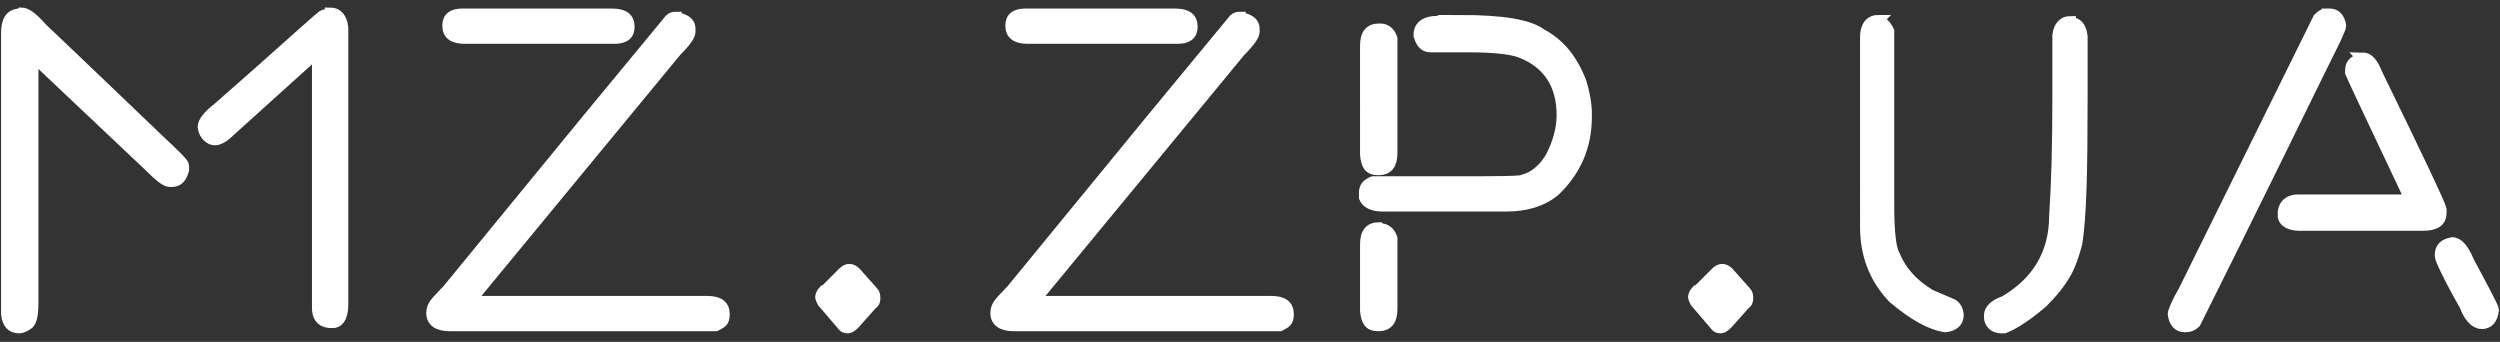
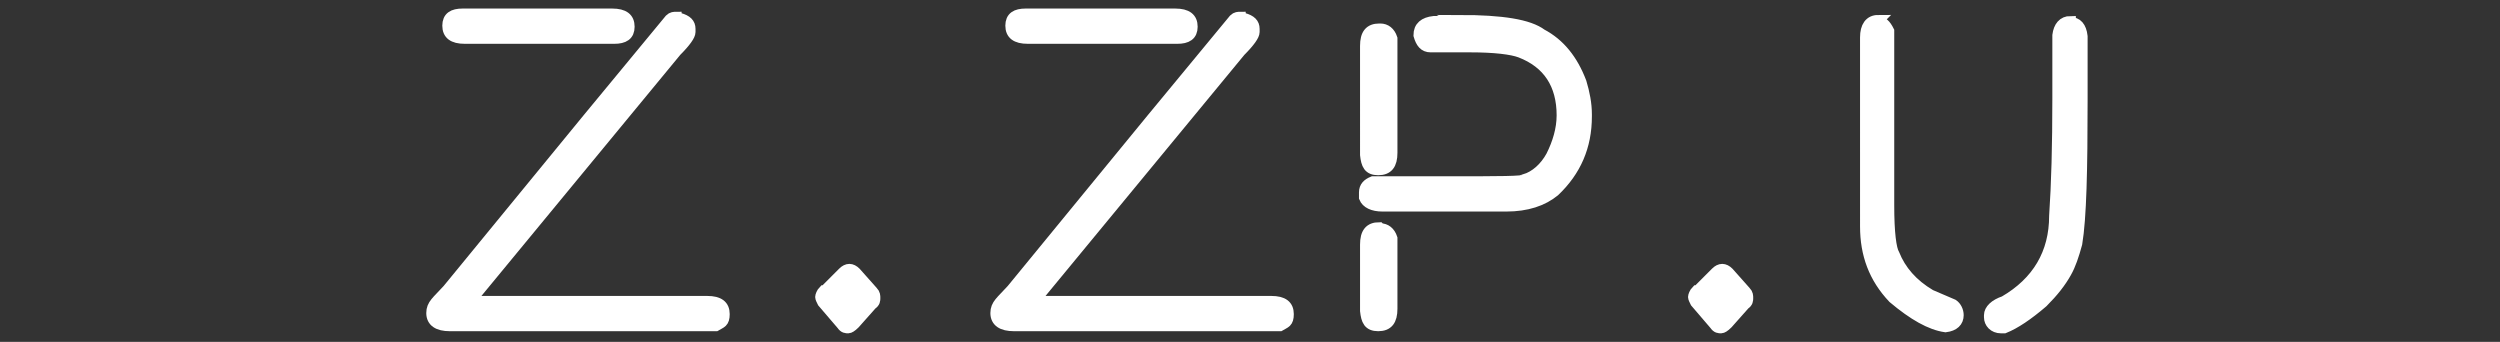
<svg xmlns="http://www.w3.org/2000/svg" id="_Шар_1" data-name="Шар 1" version="1.1" viewBox="0 0 234 32">
  <rect x="0" y="0" width="234" height="32" fill="#333333" stroke="none" />
  <defs>
    <style>
      .cls-1 {
        fill: #fff;
        stroke: #fff;
        stroke-miterlimit: 10;
      }
    </style>
  </defs>
-   <path class="cls-1" d="M2,1.2c.5,0,1.1.5,2,1.5,0,0,3.7,3.5,11,10.5,1.4,1.3,2.2,2.1,2.2,2.3v.3s0,.1,0,.1c-.2.7-.5,1.1-1.1,1.1h-.2c-.4,0-1-.5-2-1.5L3.1,5.3v21.5s0,0,0,0v.3s0,1.1,0,1.1c0,1.1-.1,1.8-.4,2.1-.3.2-.6.4-.9.4-.7,0-1.1-.4-1.2-1.3V4.4s0,0,0,0h0c0,0,0-.1,0-.1h0c0,0,0-.1,0-.1h0v-1.1c0-1.2.4-1.8,1.3-1.8ZM30.9,1.2c.7,0,1.1.5,1.2,1.4v25.2s0,.1,0,.1h0c0,0,0,.1,0,.1h0s0,0,0,0v.2s0,.3,0,.3c0,1-.3,1.6-.8,1.7h-.3c0,0-.2,0-.2,0-.8-.1-1.1-.6-1.1-1.4v-12s0,0,0,0h0c0,0,0-.1,0-.1v-.3s0-11.5,0-11.5l-8.2,7.4c-.5.5-1,.8-1.4.8s-1-.4-1.1-1.2c0-.5.5-1.1,1.4-1.8C26.7,4.6,30,1.5,30.3,1.4h.6Z" />
  <path class="cls-1" d="M63.3,1.7h.3c.7.2,1,.5,1,1v.3c0,.3-.4.9-1.3,1.8l-19.3,23.4h.2s22,0,22,0c1.1,0,1.6.4,1.6,1.2s-.3.8-.8,1.1c-.2,0-.5,0-.9,0h-1.7s-.2,0-.2,0h0s0,0,0,0h-.3s-21.8,0-21.8,0c-1.1,0-1.7-.4-1.7-1.2s.5-1.1,1.5-2.2l13.2-16.1,7.6-9.2c.2-.2.4-.2.6-.2ZM57.3,1.3c1.1,0,1.6.4,1.6,1.2s-.5,1.1-1.4,1.1h-14c-1.1,0-1.6-.4-1.6-1.2s.5-1.1,1.4-1.1h14Z" />
  <path class="cls-1" d="M77.2,27.2l1.7-1.7c.2-.2.4-.3.6-.3s.4.1.6.3l1.6,1.8c.2.2.2.4.2.6s0,.4-.3.6l-1.6,1.8c-.3.3-.5.4-.6.4-.2,0-.4,0-.6-.3l-1.8-2.1c-.1-.2-.2-.4-.2-.5s.1-.4.3-.6Z" />
  <path class="cls-1" d="M116.1,1.7h.3c.7.2,1,.5,1,1v.3c0,.3-.4.9-1.3,1.8l-19.3,23.4h.2s22,0,22,0c1.1,0,1.6.4,1.6,1.2s-.3.8-.8,1.1c-.2,0-.5,0-.9,0h-1.7s-.2,0-.2,0h0s0,0,0,0h-.3s-21.8,0-21.8,0c-1.1,0-1.7-.4-1.7-1.2s.5-1.1,1.5-2.2l13.2-16.1,7.6-9.2c.2-.2.4-.2.6-.2ZM110,1.3c1.1,0,1.6.4,1.6,1.2s-.5,1.1-1.4,1.1h-14c-1.1,0-1.6-.4-1.6-1.2s.5-1.1,1.4-1.1h14Z" />
  <path class="cls-1" d="M136.6,1.9c4,0,6.5.4,7.7,1.3,1.7.9,2.9,2.4,3.7,4.5.3,1,.5,2,.5,3v.2c0,2.8-1,5.1-3,7-1.1.9-2.6,1.4-4.5,1.4h-4.2s-2.4,0-2.4,0h-.2s0,0,0,0h-.4s-4.4,0-4.4,0c-.9,0-1.5-.3-1.7-.8v-.3s0-.2,0-.2c0-.5.3-.8.8-1,.2,0,.4,0,.9,0h6.2c4.7,0,7.1,0,7.1-.2,1-.3,1.9-1.1,2.5-2.2.6-1.2,1-2.5,1-3.8,0-2.9-1.3-4.9-3.9-5.9-.8-.3-2.4-.5-4.7-.5h-3.7c-.6,0-.9-.4-1.1-1.1h0c0-.8.5-1.2,1.4-1.3h2.6ZM129.2,2.7c.5,0,.9.3,1.1.9,0,.1,0,.4,0,.8v9.9c0,1.1-.4,1.6-1.3,1.6s-1.1-.5-1.2-1.4V4.3c0-1.1.4-1.6,1.3-1.6ZM129.2,21.4c.5,0,.9.3,1.1.9,0,.1,0,.4,0,.8v5.8c0,1.1-.4,1.6-1.3,1.6s-1.1-.5-1.2-1.4v-6.2c0-1.1.4-1.6,1.3-1.6Z" />
  <path class="cls-1" d="M158.9,27.2l1.7-1.7c.2-.2.4-.3.6-.3s.4.1.6.3l1.6,1.8c.2.2.2.4.2.6s0,.4-.3.6l-1.6,1.8c-.3.3-.5.4-.6.4-.2,0-.4,0-.6-.3l-1.8-2.1c-.1-.2-.2-.4-.2-.5s.1-.4.3-.6Z" />
  <path class="cls-1" d="M175.7,2c.5,0,.8.3,1.1.9,0,.1,0,.4,0,.8h0c0,.1,0,1.6,0,1.6h0s0,.2,0,.2v7.3s0,0,0,0v.2s0,6.2,0,6.2c0,2.6.2,4.1.5,4.6.6,1.5,1.7,2.8,3.4,3.8l2.1.9c.3.2.5.6.5,1,0,.6-.4,1-1.2,1.1-1.4-.2-3-1.1-4.9-2.7-1.8-1.9-2.6-4.1-2.6-6.7V7.1s0-3.6,0-3.6c0-1,.4-1.6,1.2-1.6ZM193.8,2.1c.6,0,1,.4,1.1,1.3v5.9c0,6.6-.1,11.1-.5,13.5-.3,1.1-.6,2-1,2.7-.5.9-1.2,1.8-2.2,2.8-1.4,1.2-2.6,2-3.6,2.4h-.3c-.7,0-1.1-.5-1.1-1v-.2c0-.5.5-1,1.4-1.3,3.1-1.8,4.7-4.5,4.7-8,.2-2.9.3-6.6.3-11V3.5s0-.2,0-.2c.1-.8.5-1.3,1.2-1.3Z" />
-   <path class="cls-1" d="M217.8,1.3h.3c.5,0,.9.4,1,1.1h0c0,.3-.6,1.5-1.7,3.7-7.3,14.9-11.3,22.9-11.9,24.1-.3.3-.6.4-1,.4-.6,0-1-.4-1.1-1.2,0-.2.3-1,1-2.2l12.6-25.5c.3-.3.5-.4.8-.4ZM221.1,5.4c.6,0,1,.5,1.4,1.5,3.9,8,5.9,12.2,6,12.7v.3c0,.8-.5,1.2-1.7,1.2h-11.6c-.8,0-1.4-.3-1.5-.8v-.3s0-.2,0-.2c.1-.7.6-1.1,1.4-1.1h10.5c-3.5-7.4-5.4-11.4-5.6-11.9v-.2c0-.7.4-1,1.2-1.1ZM229.5,22.7c.6,0,1.1.6,1.6,1.8,1.5,2.8,2.3,4.3,2.3,4.5h0c-.1.9-.5,1.3-1.1,1.3s-1.2-.6-1.6-1.7c-1.6-2.8-2.3-4.4-2.3-4.6v-.2c0-.6.4-1,1.2-1.1Z" />
</svg>